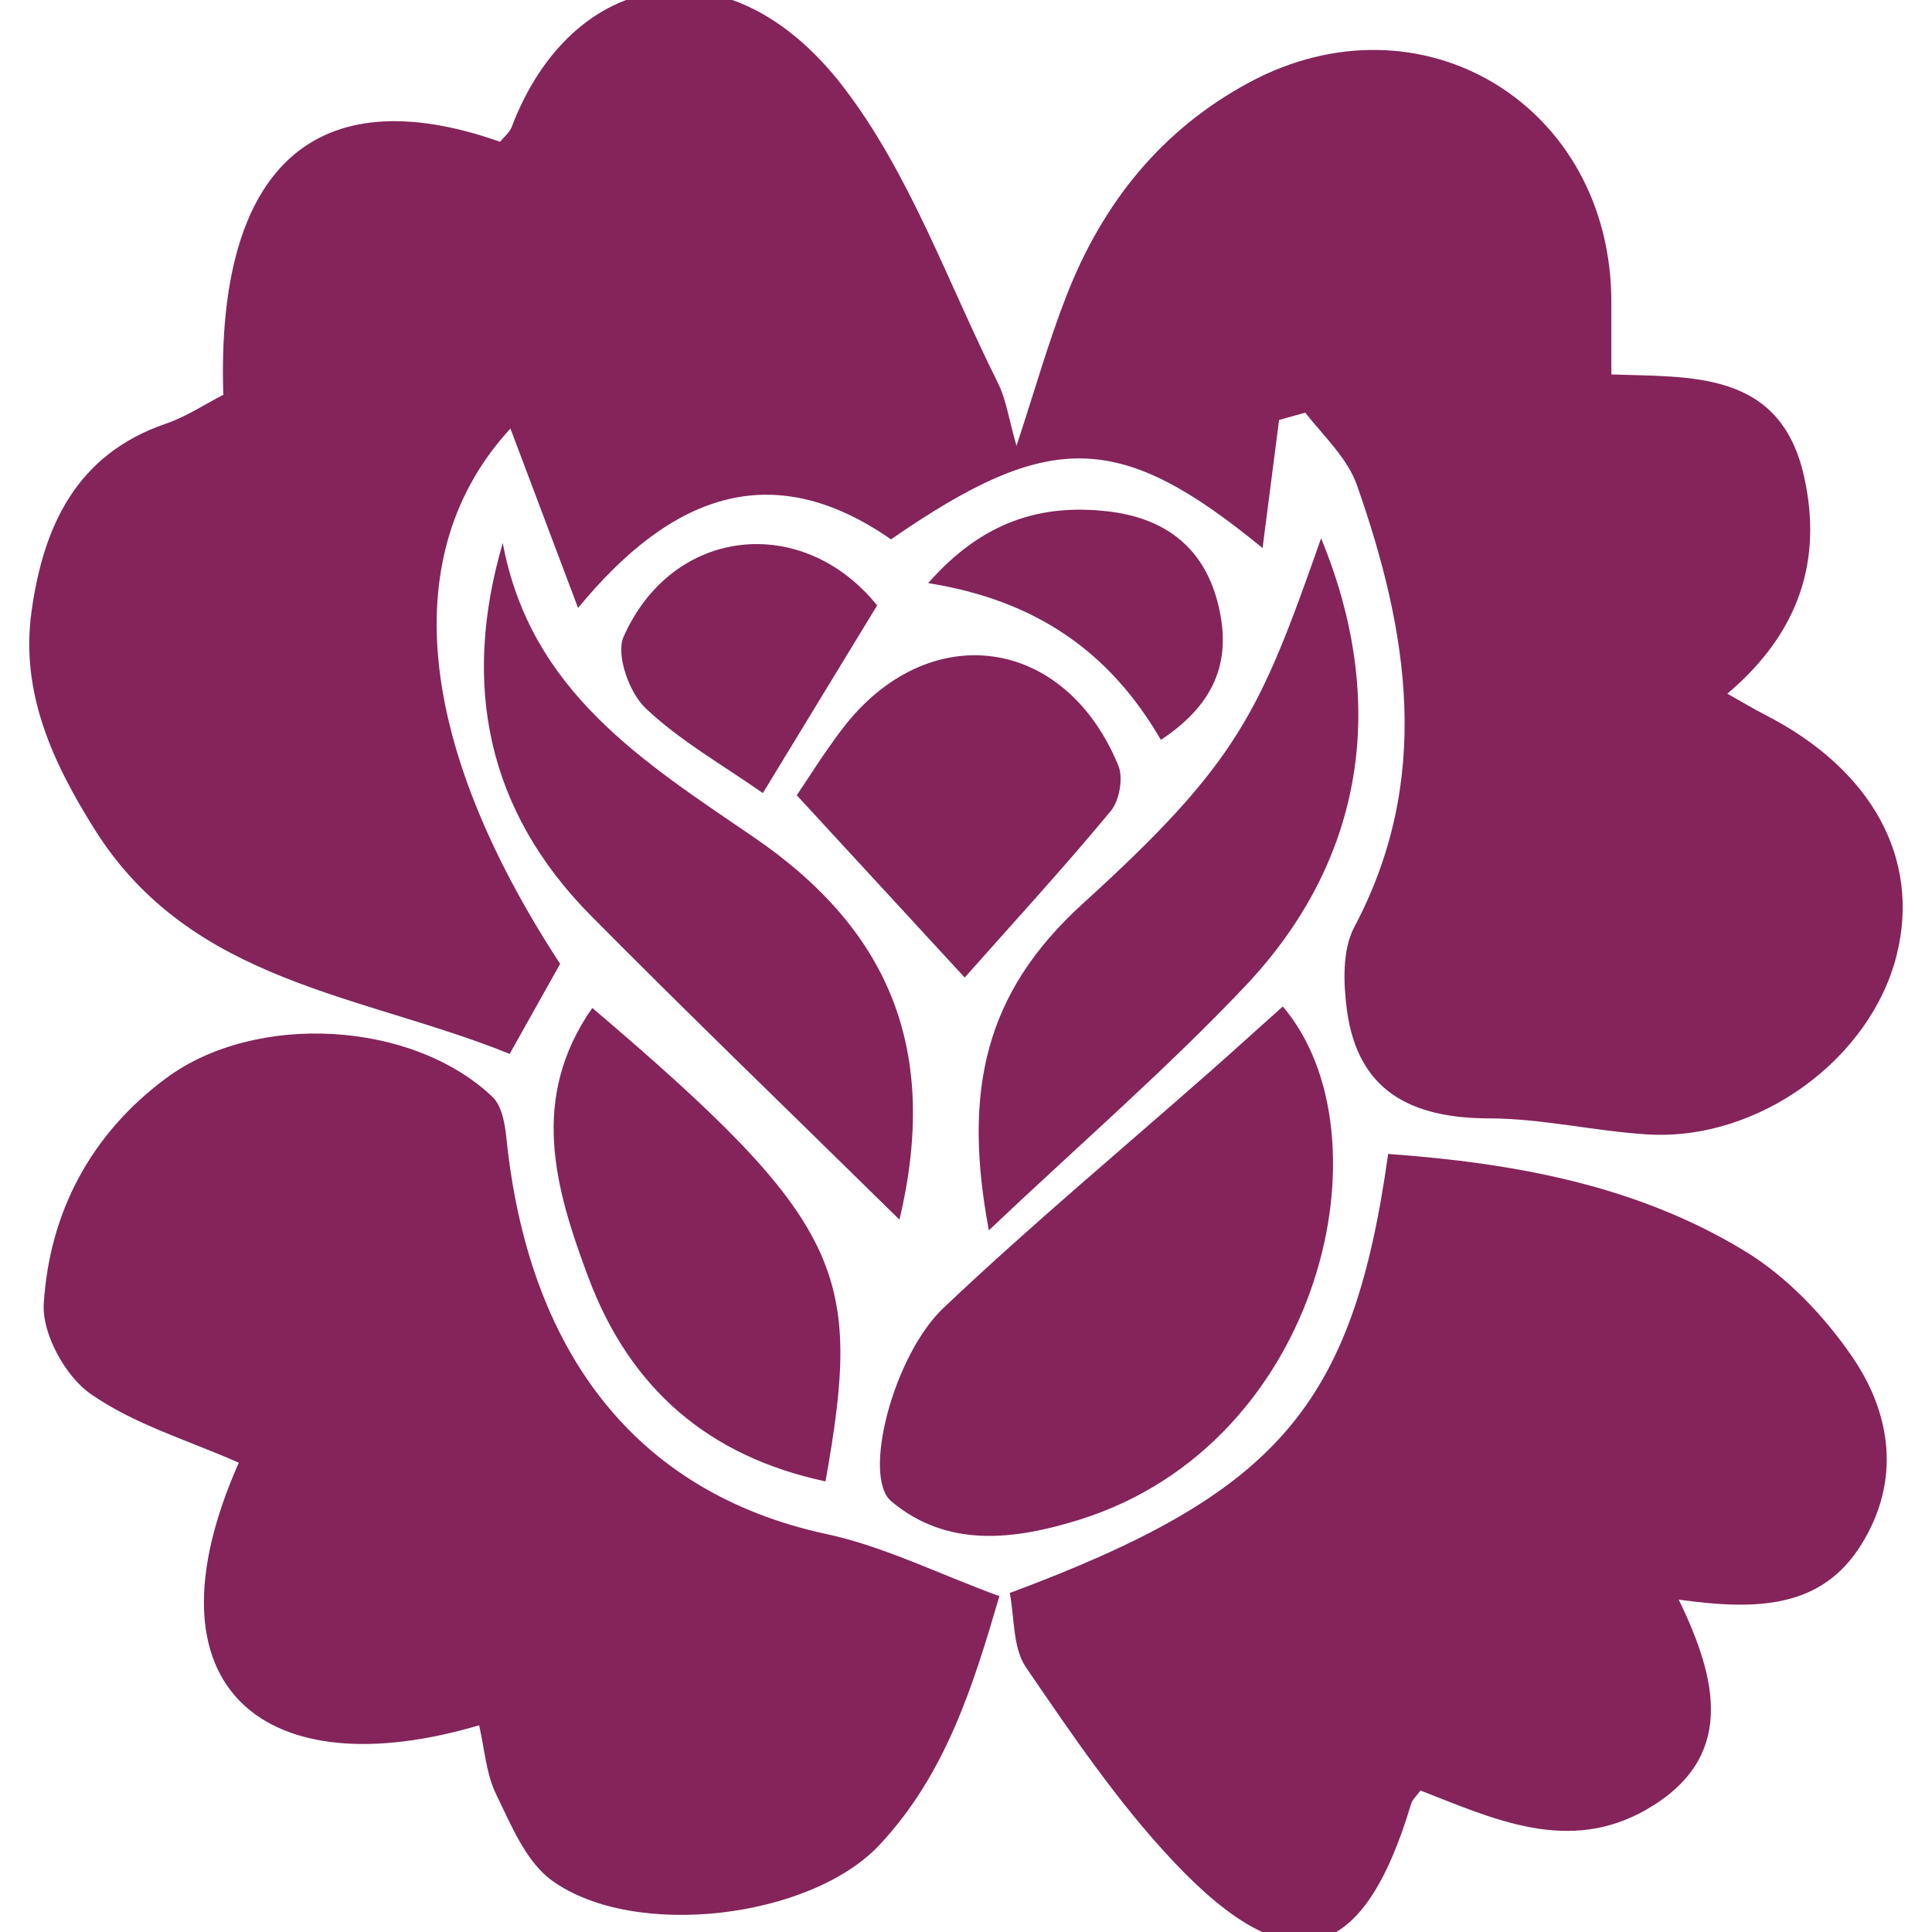
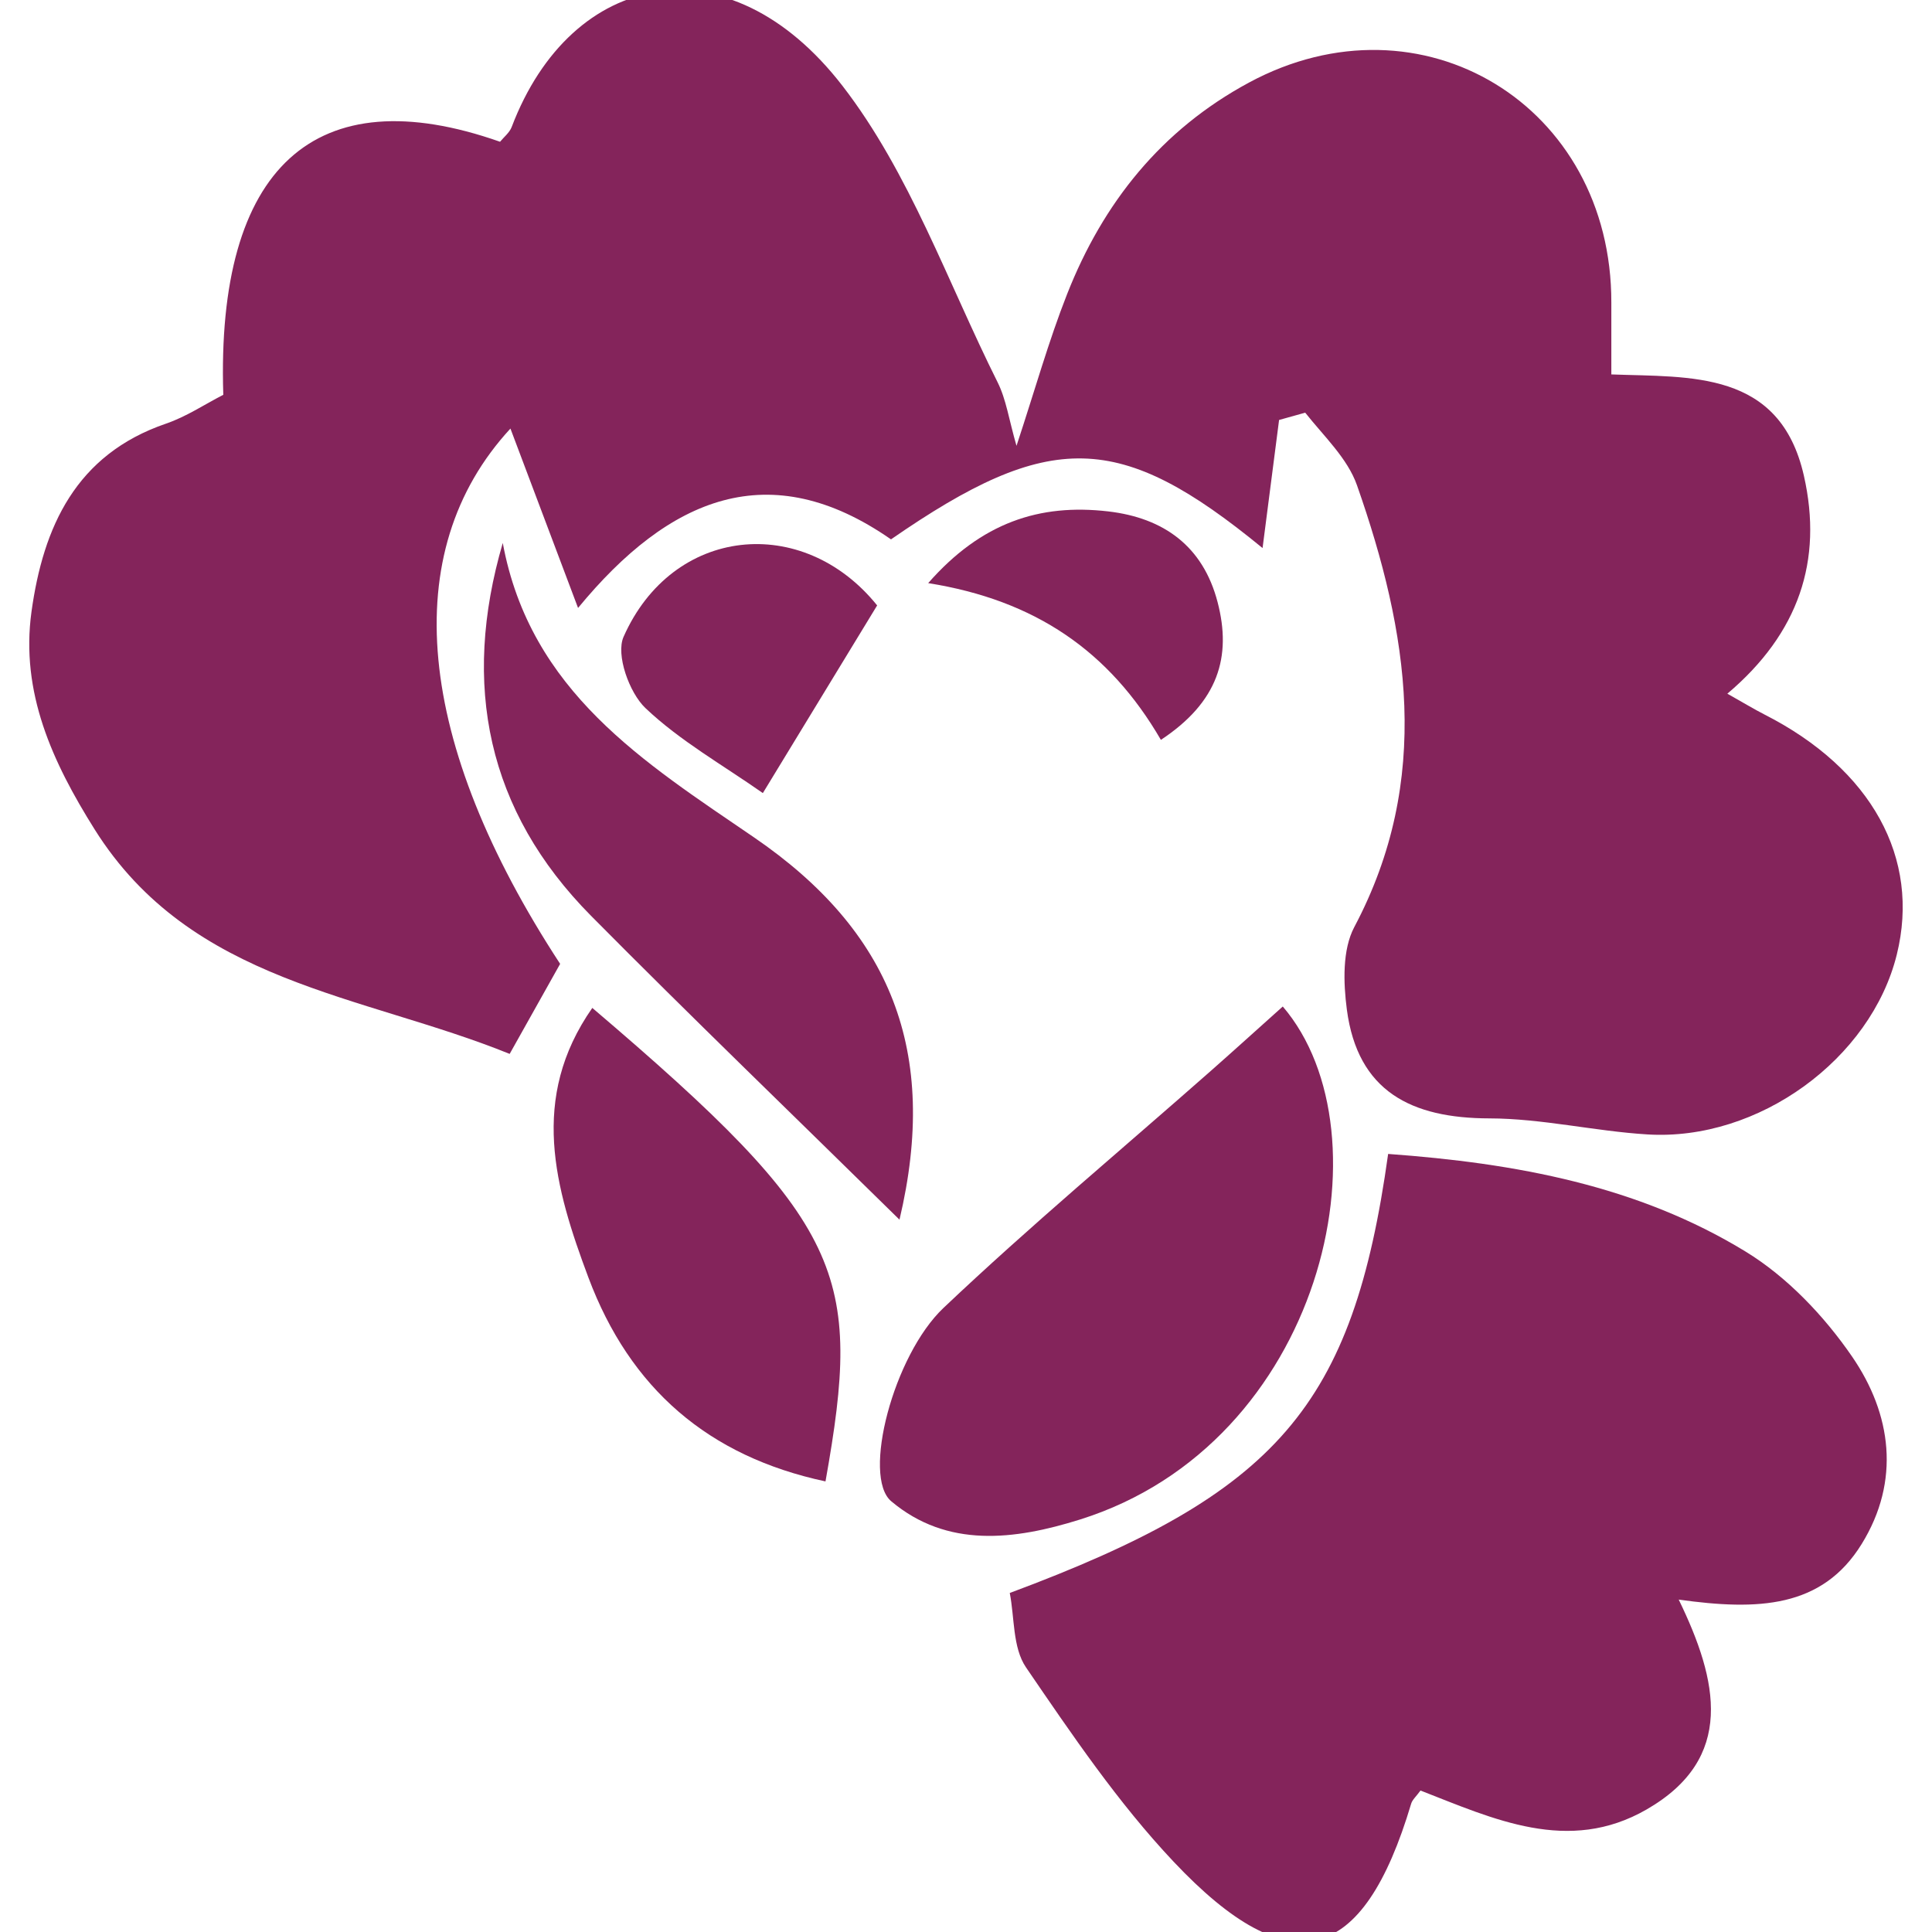
<svg xmlns="http://www.w3.org/2000/svg" viewBox="0 0 400 400" id="Layer_1">
  <defs>
    <style>
      .cls-1 {
        fill: #84245b;
      }
    </style>
  </defs>
  <path d="M210.46,92.29c3.83-11.59,6.65-21.71,10.48-31.42,7.43-18.86,19.47-33.97,37.64-43.77,35.69-19.25,75.13,4.68,75.03,45.58-.01,4.53,0,9.06,0,14.84,16.32.62,34.9-.97,39.87,20.99,3.96,17.49-1.01,32.57-15.85,45.11,3.36,1.89,5.49,3.19,7.7,4.32,22.15,11.27,32.32,29.72,27.38,49.7-5.34,21.61-28.63,38.65-51.63,37.23-10.94-.67-21.82-3.3-32.73-3.32-16.11-.03-27.26-5.55-29.5-22.54-.73-5.59-.94-12.38,1.54-17.07,16.21-30.56,11.22-61.08.56-91.47-1.96-5.58-6.84-10.13-10.72-15.03-2.6.72-2.81.78-5.41,1.51-1.12,8.68-2.24,17.35-3.42,26.52-29.59-24.27-43.96-24.6-76.93-1.8-25.1-17.47-45.91-8.74-64.79,14.2-4.94-13.1-9.36-24.82-14-37.14-23.6,25.58-19.61,65.08,10.29,110.83-3.18,5.67-6.48,11.55-10.45,18.64-30.59-12.4-65.9-14.58-85.93-46.49-8.73-13.91-15.38-28.35-13.07-45.07,2.43-17.56,9.19-32.55,27.85-38.93,4.23-1.45,8.07-4.03,11.86-5.97-1.51-47.17,19.04-65.85,57.3-52.39.79-.97,1.96-1.88,2.41-3.06,12.36-32.55,44.85-39.11,68.5-8.5,13.9,17.99,21.77,40.68,32.11,61.37,1.77,3.54,2.33,7.68,3.9,13.13Z" class="cls-1" />
-   <path d="M99.19,357.2c-44.14,13.09-70.54-7.48-49.75-54.36-10.34-4.59-21.59-7.89-30.7-14.26-5.22-3.65-10.06-12.46-9.68-18.62,1.15-18.92,9.74-35.17,25.31-46.72,18.64-13.81,51.08-11.89,67.6,3.87,1.92,1.83,2.57,5.53,2.87,8.46,4.44,43.45,26.04,73.4,66.35,82.06,11.77,2.53,22.88,8.13,35.72,12.84-5.3,18.07-10.96,36.73-24.83,51.51-14.27,15.22-50.71,19.67-67.77,7.39-5.39-3.87-8.46-11.45-11.57-17.83-2.11-4.32-2.42-9.51-3.55-14.36Z" class="cls-1" />
  <path d="M287.39,238.91c26.56,1.92,51.71,6.6,73.96,20.18,8.64,5.27,16.32,13.36,22.1,21.77,8.17,11.89,10.07,25.72,1.99,38.81-8.19,13.27-21.45,13.81-37.88,11.51,8.17,16.81,11.74,32.85-6.63,43.44-16.21,9.35-31.76,1.95-46.83-3.91-.93,1.27-1.69,1.91-1.93,2.71-9.99,33.49-25.09,37.58-49.21,12-11.49-12.19-21.05-26.32-30.54-40.21-2.78-4.07-2.36-10.34-3.36-15.4,55.5-20.66,71.03-38.59,78.34-90.9Z" class="cls-1" />
-   <path d="M265.58,208.38c22.6,26.4,8.33,90.46-42.01,106.23-13.54,4.24-27.46,5.96-39.05-3.79-6.08-5.12.44-30.2,10.82-40.03,17.91-16.97,36.89-32.8,55.41-49.13,4.77-4.21,9.48-8.48,14.84-13.28Z" class="cls-1" />
+   <path d="M265.58,208.38c22.6,26.4,8.33,90.46-42.01,106.23-13.54,4.24-27.46,5.96-39.05-3.79-6.08-5.12.44-30.2,10.82-40.03,17.91-16.97,36.89-32.8,55.41-49.13,4.77-4.21,9.48-8.48,14.84-13.28" class="cls-1" />
  <path d="M104.09,112.4c5.69,30.81,29.3,45.43,52.02,60.97,28.28,19.35,38.38,44.26,30.12,79.15-22.26-21.89-43.31-42.16-63.87-62.92-21.51-21.72-26.86-47.82-18.26-77.21Z" class="cls-1" />
-   <path d="M204.73,254.74c-5.42-28.95-.87-49.18,19.46-67.66,32.28-29.32,36.64-39.52,49.33-75.64,13.97,33.91,9.08,66.55-15.76,92.77-16.17,17.07-34.04,32.54-53.04,50.52Z" class="cls-1" />
  <path d="M122.63,208.68c52.54,44.73,55.95,55.02,48.28,98.03-24.26-5.18-40.47-19.23-49.09-42.22-6.94-18.53-12.27-37.11.81-55.81Z" class="cls-1" />
-   <path d="M199.73,202.39c-11.61-12.6-22.65-24.58-34.77-37.74,2.32-3.4,5.63-8.77,9.44-13.76,17.65-23.11,46.05-19.4,57.15,7.64,1.05,2.56.21,7.23-1.59,9.4-9.6,11.58-19.78,22.68-30.22,34.45Z" class="cls-1" />
  <path d="M181.6,125.35c-7.82,12.85-15.51,25.48-23.66,38.85-8.28-5.81-17.15-10.8-24.31-17.6-3.36-3.19-6.16-11.06-4.53-14.75,10.15-22.94,37.11-25.6,52.5-6.51Z" class="cls-1" />
  <path d="M240.35,153.18c-10.64-18.32-25.97-28.92-48.18-32.45,11.01-12.55,23.07-16.5,37.27-14.85,11.51,1.34,19.64,7.22,22.65,18.79,2.95,11.3.14,20.67-11.74,28.51Z" class="cls-1" />
</svg>